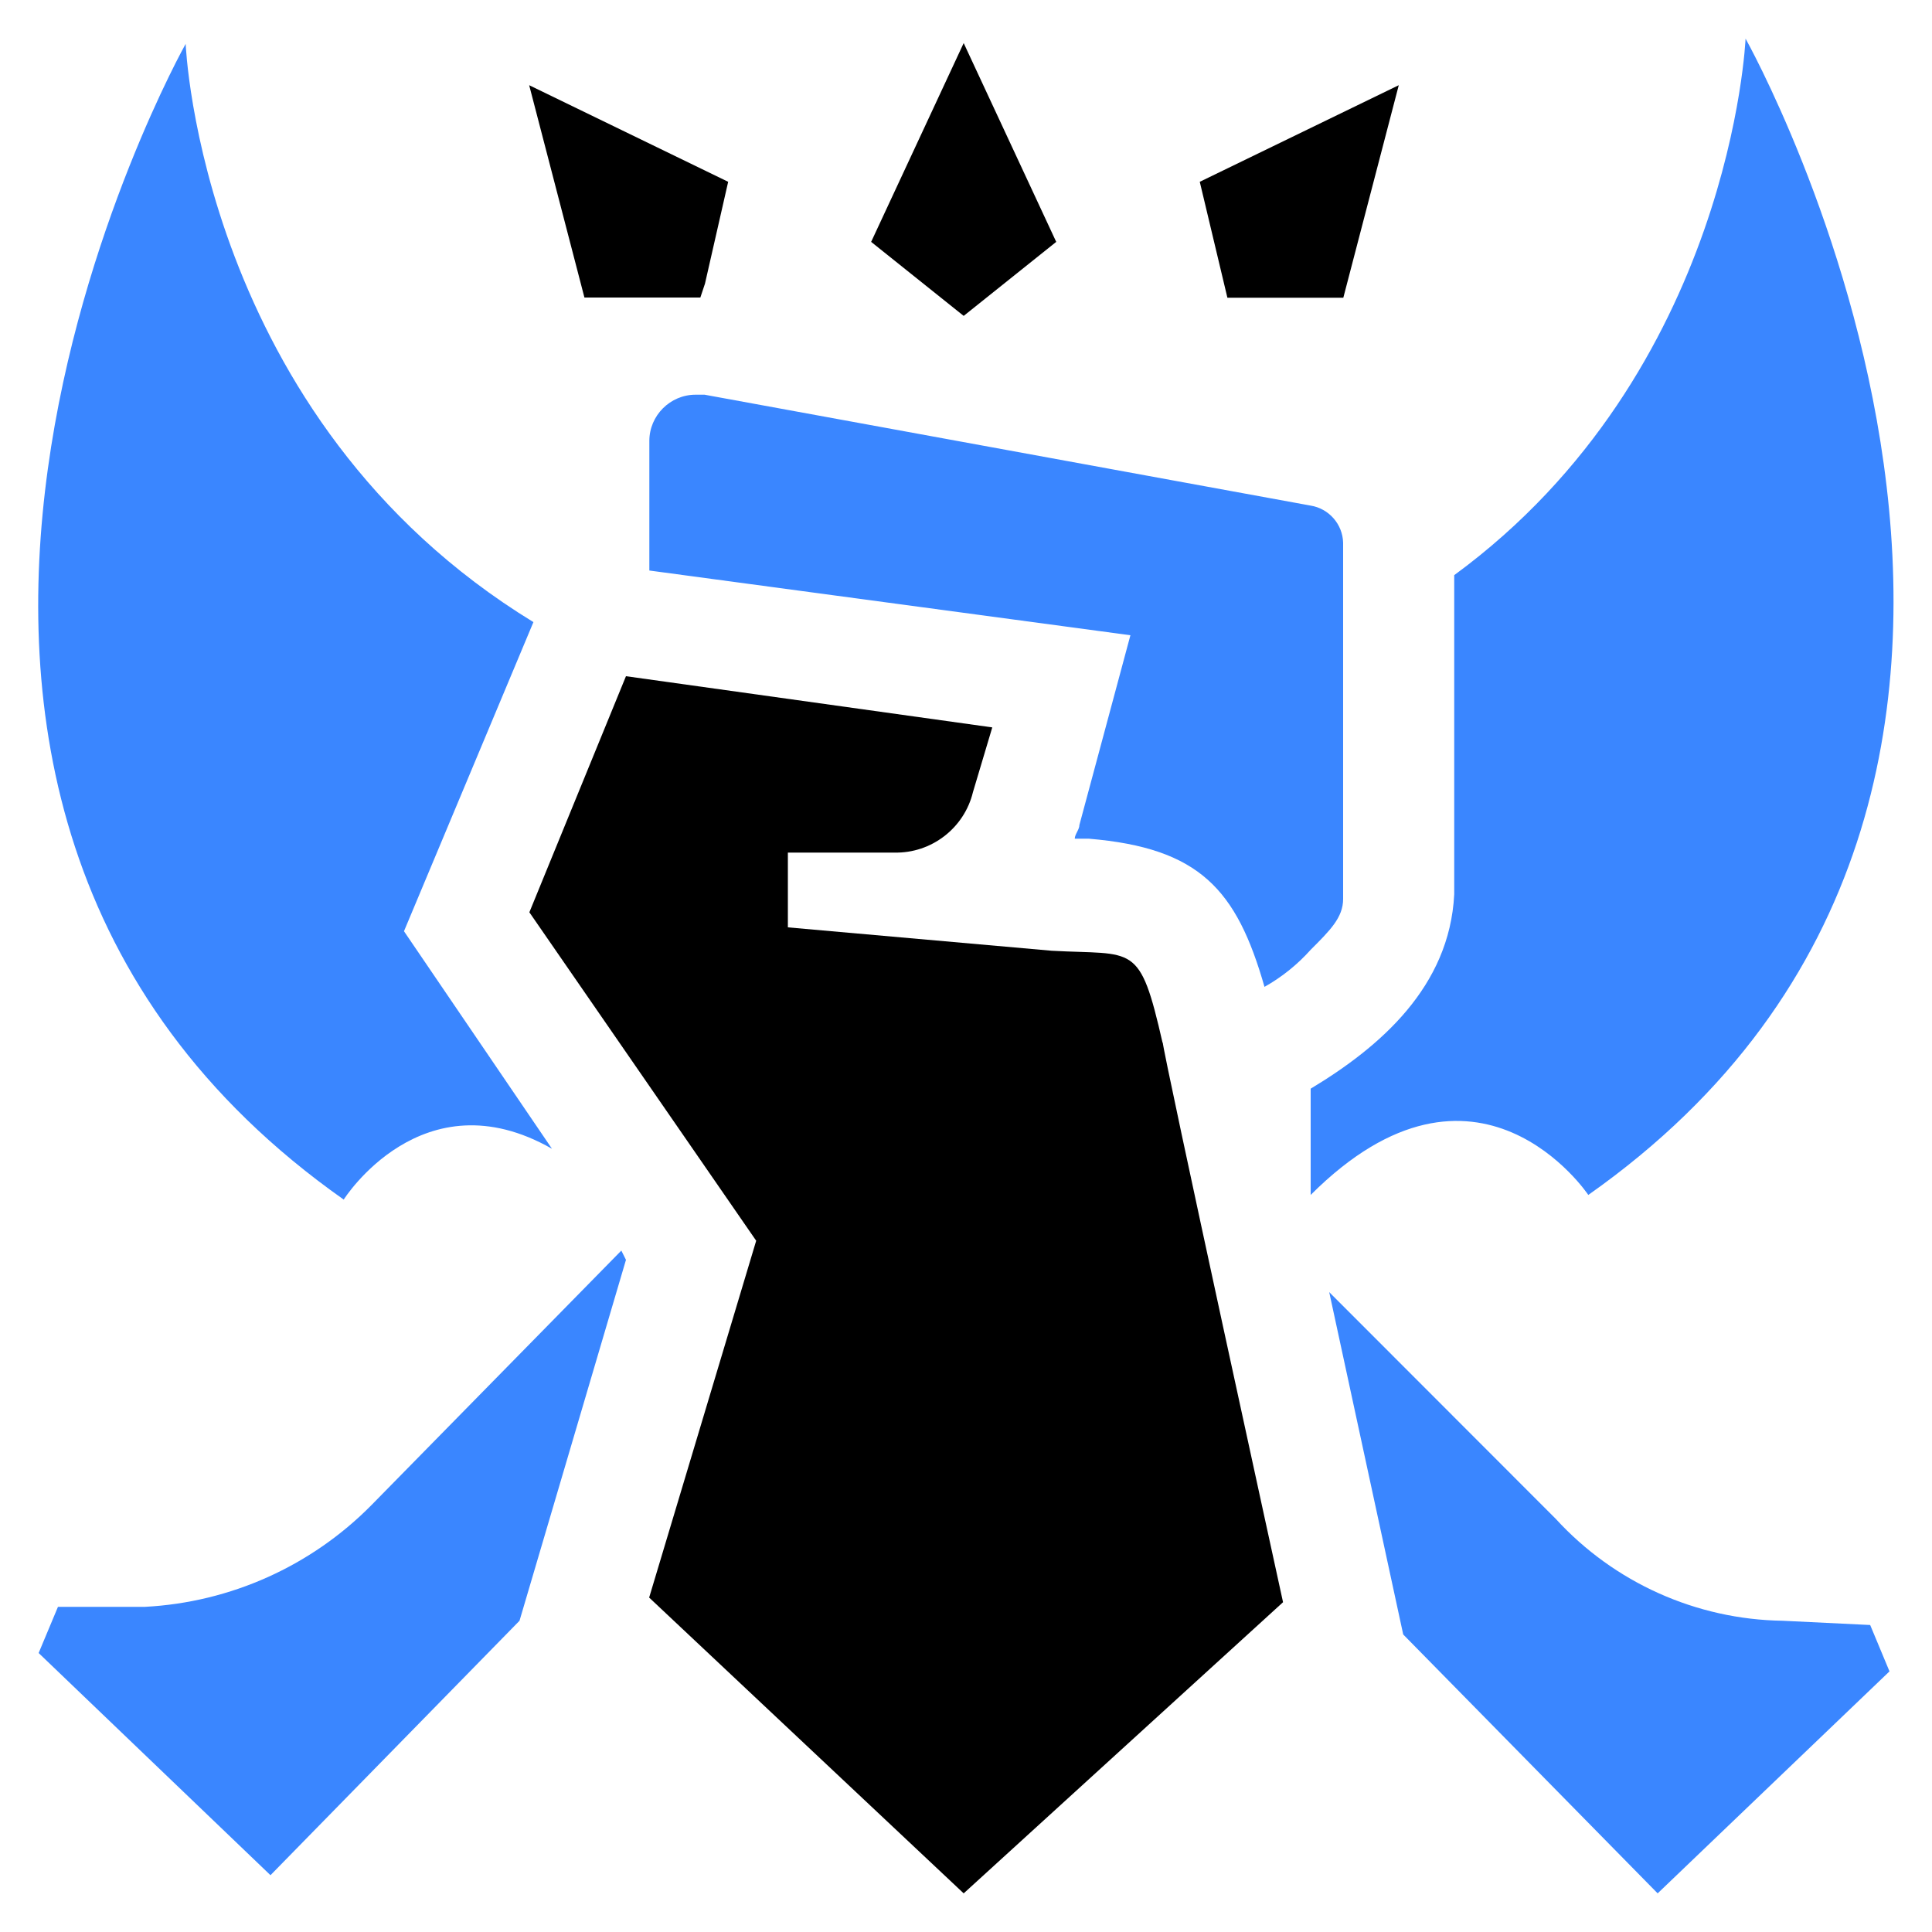
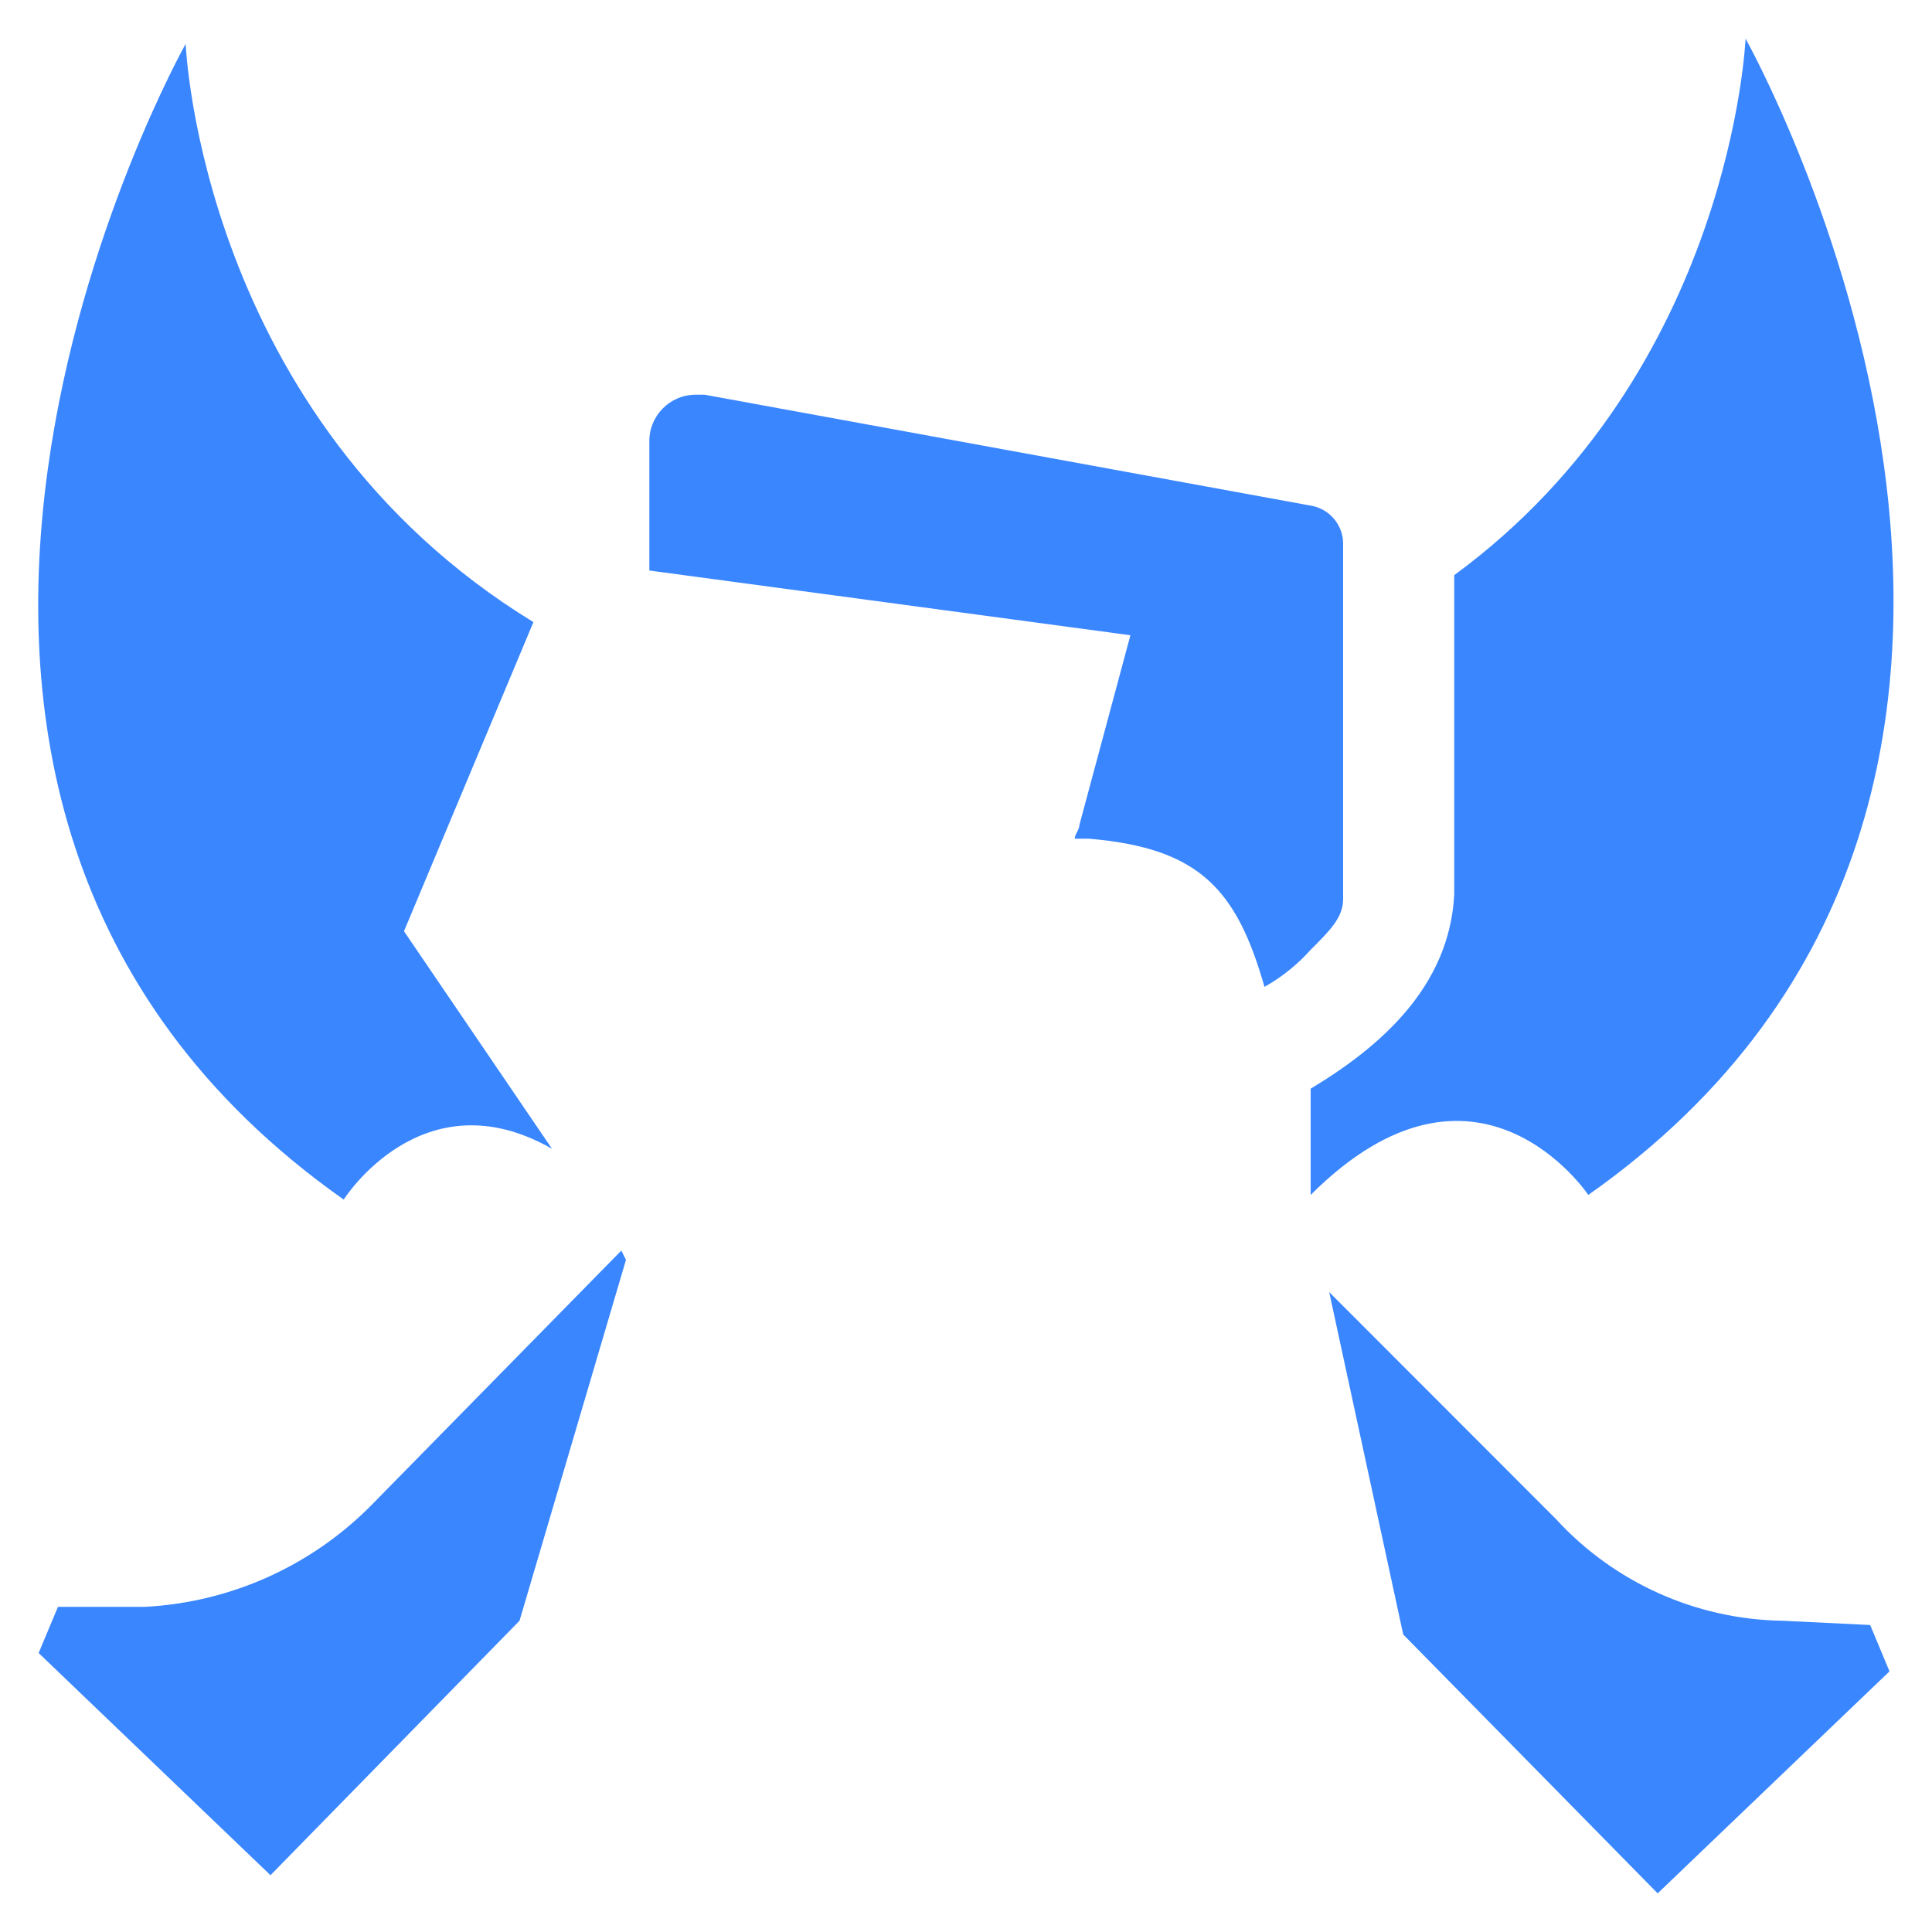
<svg xmlns="http://www.w3.org/2000/svg" width="100%" height="100%" viewBox="0 0 100 100" version="1.1" xml:space="preserve" style="fill-rule:evenodd;clip-rule:evenodd;stroke-linejoin:round;stroke-miterlimit:2;">
  <path fill="#3a86ff" d="M67.84,56.35L67.84,61.85C76.46,53.23 82.21,61.85 82.21,61.85C112.14,40.78 90.35,2 90.35,2C90.35,2 89.63,19.24 75.27,29.77L75.27,46.29C75.03,51.08 71.43,54.19 67.84,56.35M17.79,62.09C17.79,62.09 21.86,55.63 28.57,59.46L20.91,48.2L27.61,32.2C10.37,21.66 9.61,2.27 9.61,2.27C9.61,2.27 -12.14,41 17.79,62.09M26.89,83.89L32.4,65.21L32.16,64.73L19.23,77.9C16.115,81.058 11.929,82.938 7.5,83.17L3,83.17L2,85.56L14,97.06L26.89,83.89ZM92.27,83.89C87.8,83.825 83.549,81.917 80.53,78.62L68.8,66.88L72.63,84.6L85.8,98L97.8,86.51L96.8,84.11L92.27,83.89ZM55.87,42.7C55.87,42.94 55.63,43.18 55.63,43.41L56.35,43.41C62.1,43.89 64.01,46.05 65.45,51.08C66.347,50.576 67.154,49.927 67.84,49.16C68.84,48.16 69.52,47.49 69.52,46.53L69.52,28.09C69.494,27.133 68.785,26.323 67.84,26.17L36.47,20.43L36,20.43C34.689,20.43 33.61,21.509 33.61,22.82L33.61,29.53L58.51,32.88L55.87,42.7Z" style="fill-rule:nonzero;" />
-   <path d="M60.18,54C58.98,48.73 58.74,49.45 54.43,49.21L40.78,48L40.78,44.13L46.29,44.13C48.207,44.174 49.91,42.864 50.36,41L51.36,37.65L32.4,35L27.4,47.22L39.14,64.22L33.6,82.69L49.88,98L66.41,82.93C66.41,82.93 60.18,54.43 60.18,53.93M49.88,2.23L45.09,12.52L49.88,16.35L54.67,12.52L49.88,2.23ZM62.1,9.41L63.53,15.41L69.53,15.41L72.4,4.41L62.1,9.41ZM30.25,15.4L36.25,15.4L36.49,14.68L37.69,9.41L27.39,4.41L30.25,15.4Z" style="fill-rule:nonzero;" />
</svg>